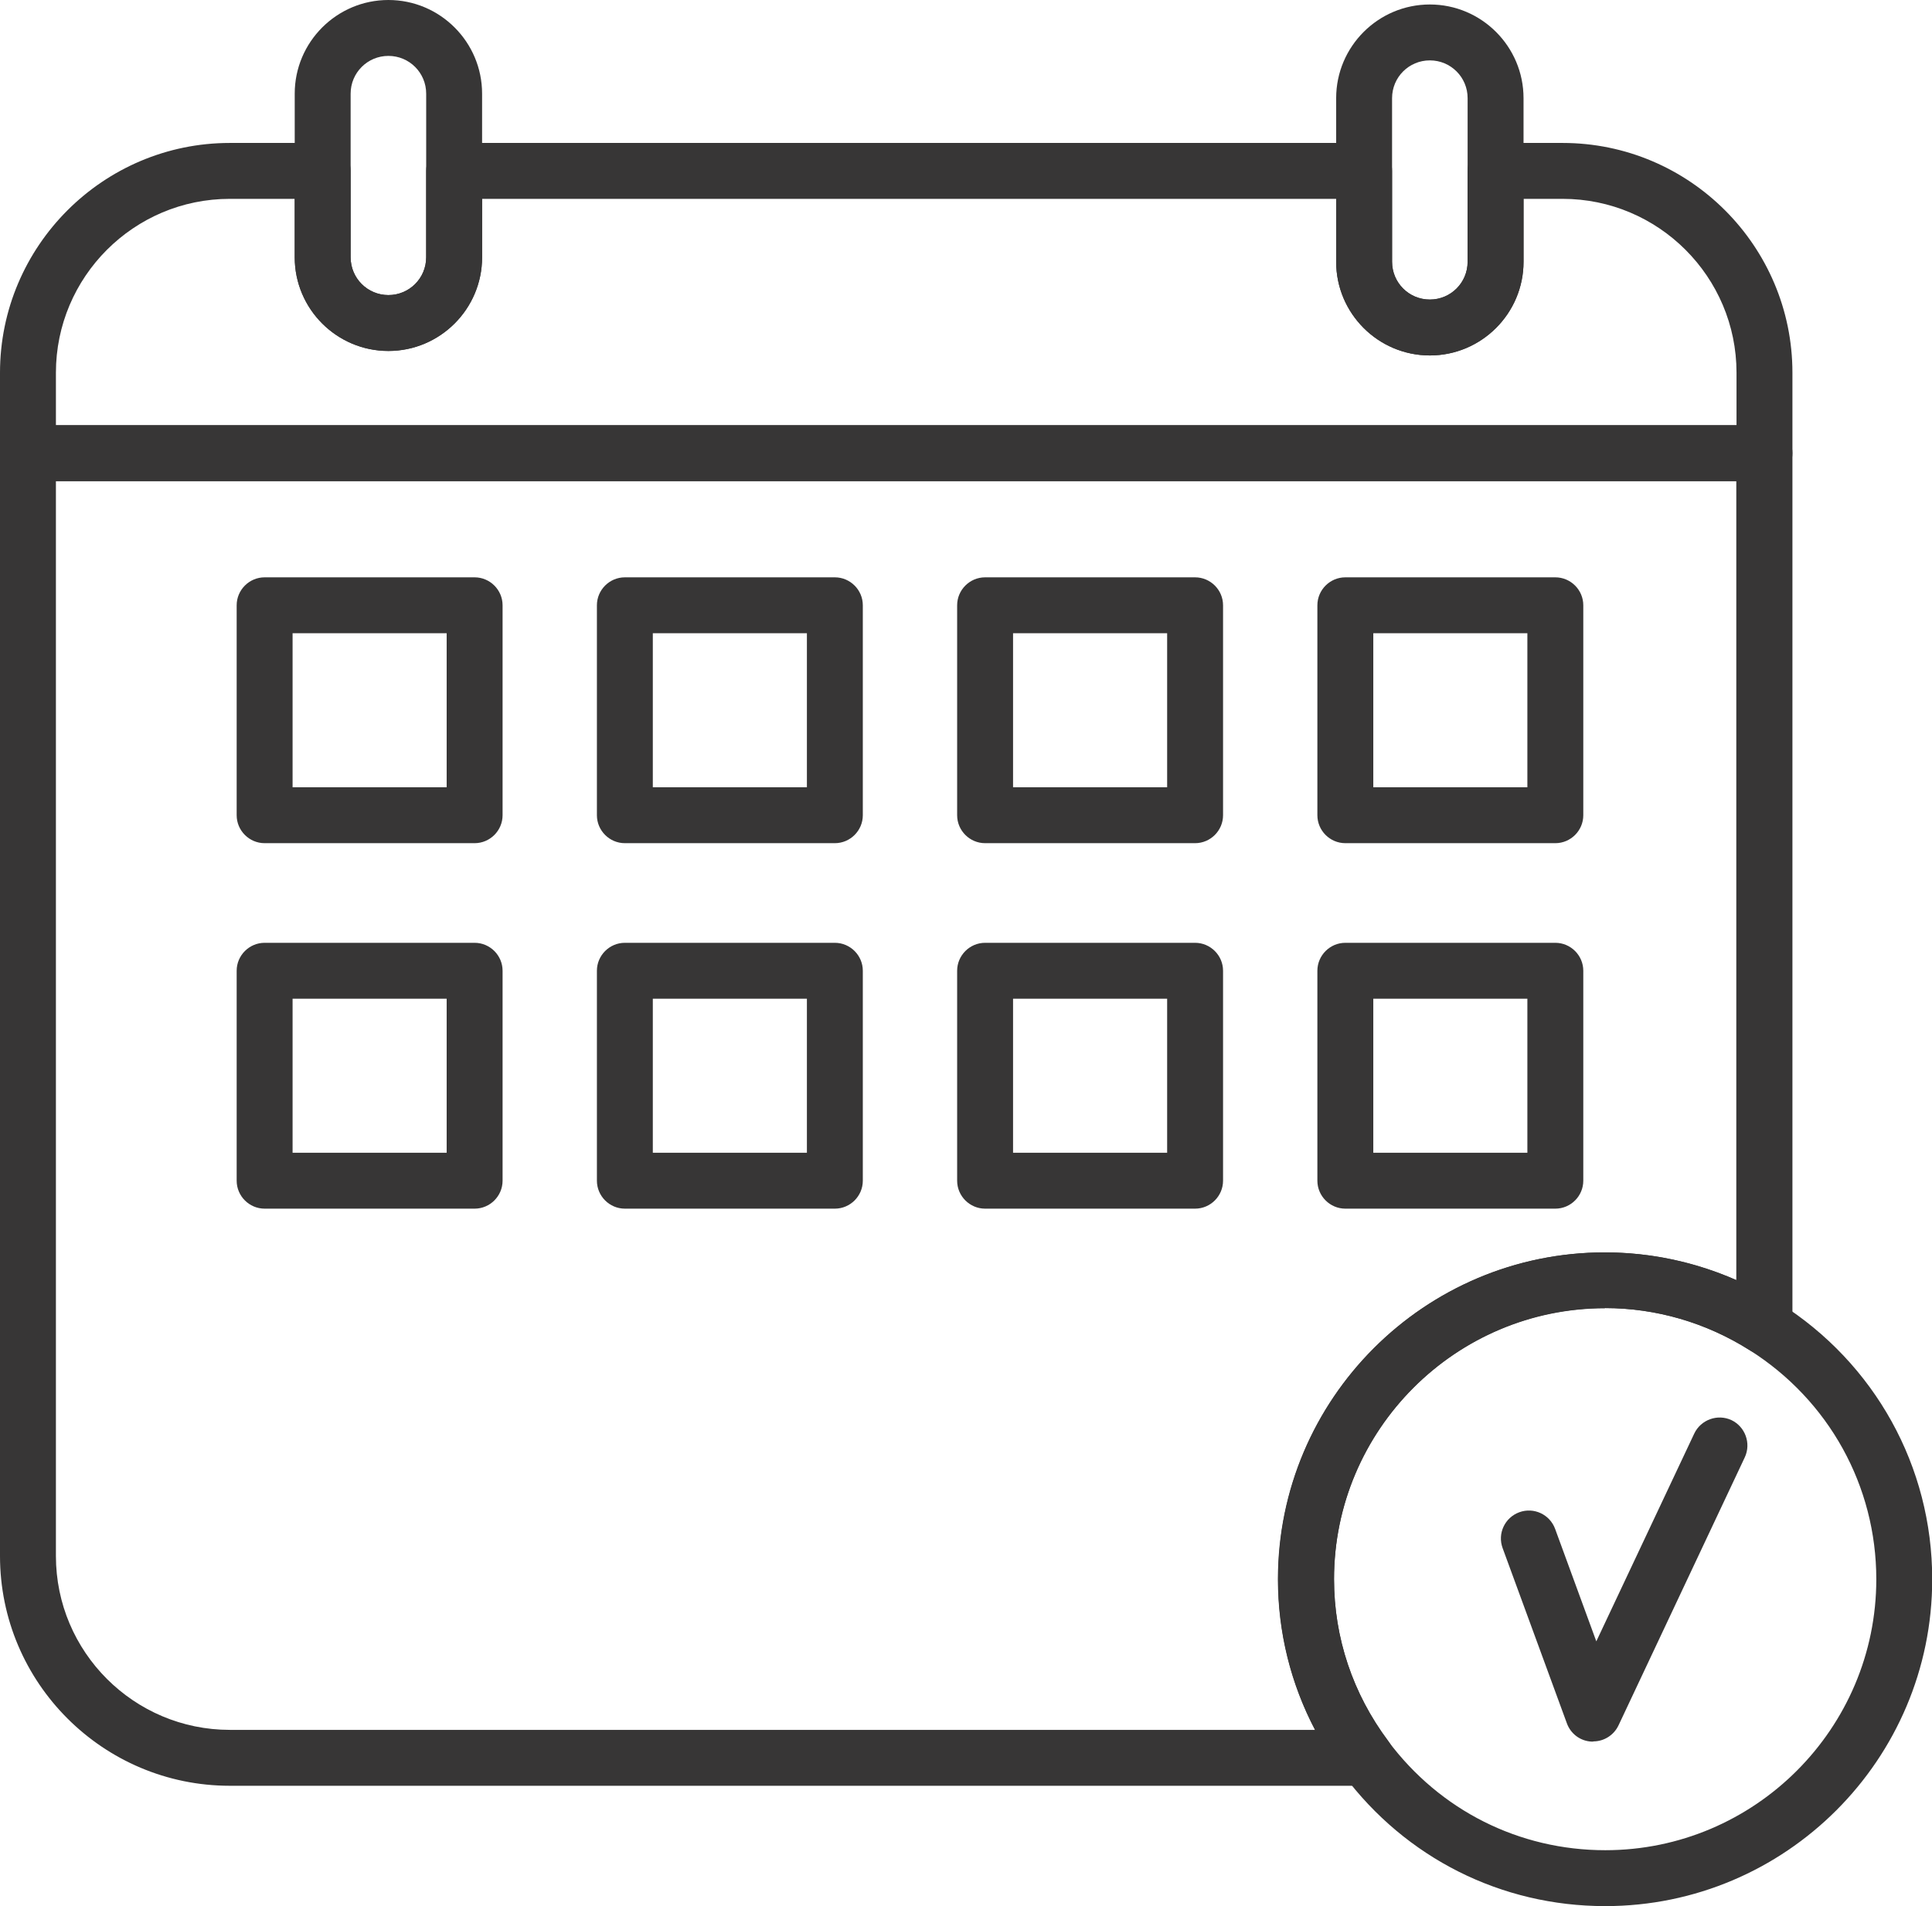
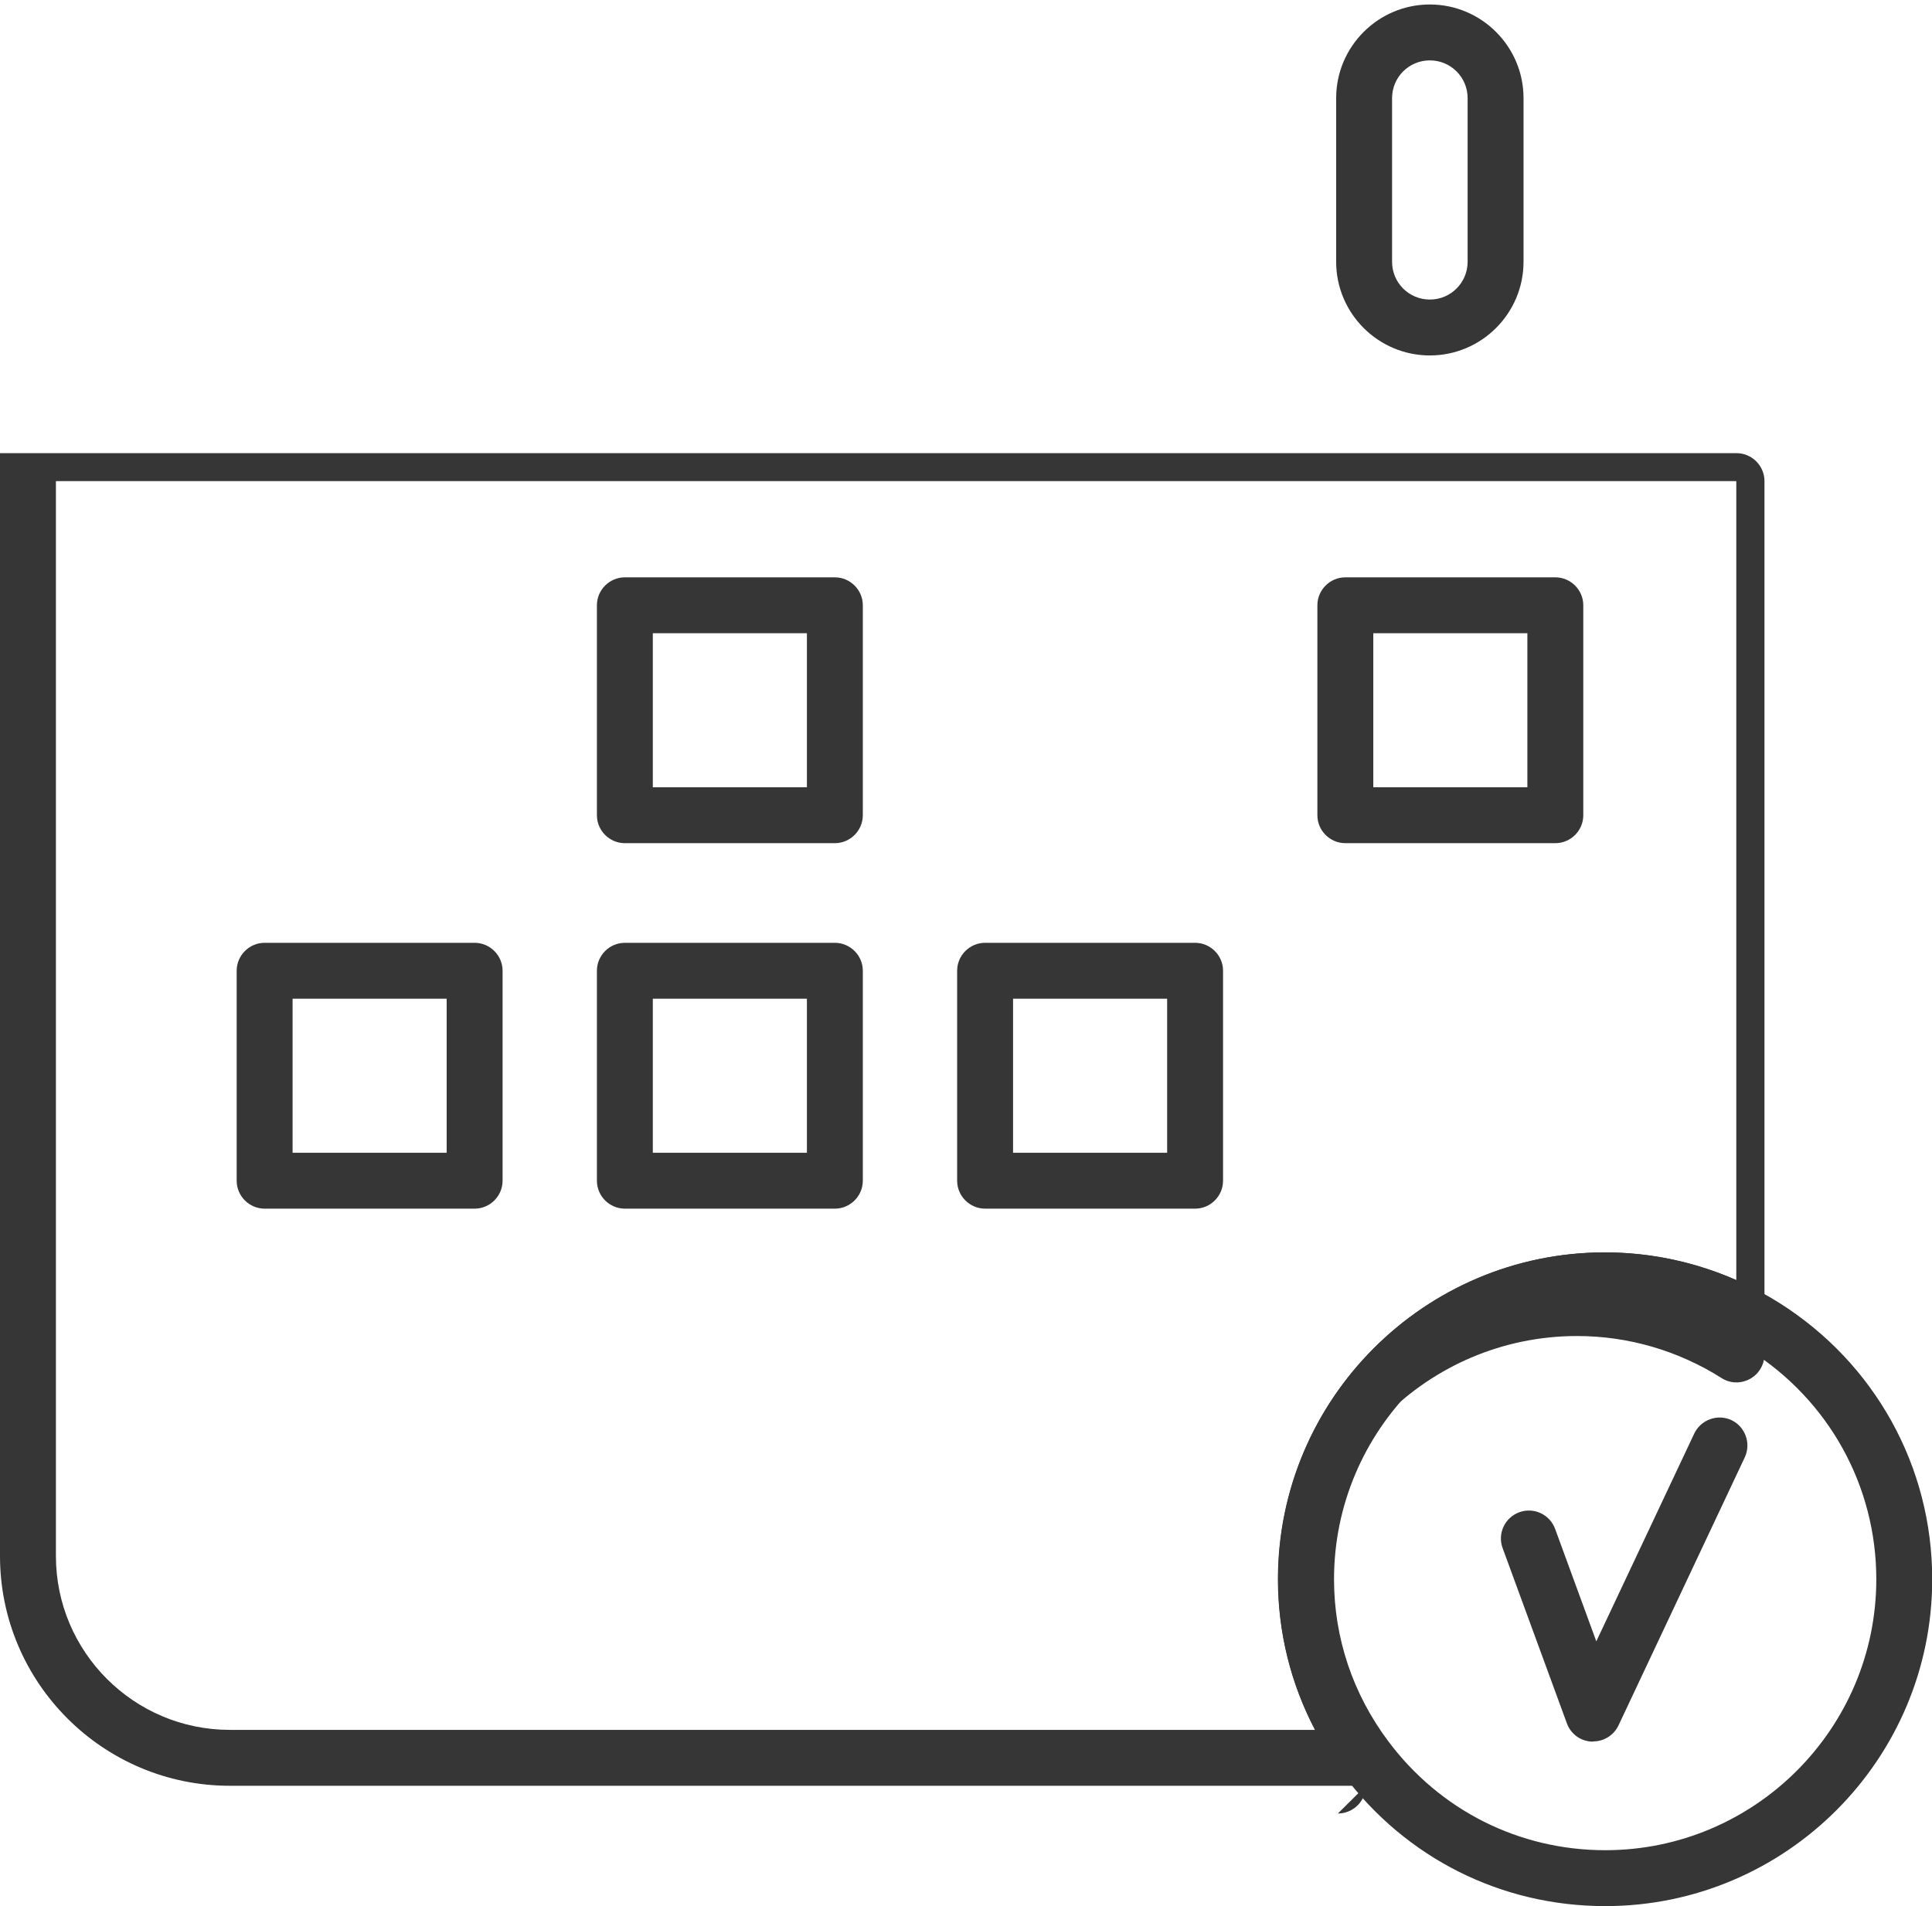
<svg xmlns="http://www.w3.org/2000/svg" id="Layer_2" viewBox="0 0 90.53 89.34">
  <g id="Layer_1-2">
    <path d="m74.65,81.63s-.04,0-.06,0c-.53-.02-.99-.36-1.17-.86l-3.01-8.21c-.25-.68.1-1.43.78-1.68.68-.25,1.43.1,1.68.78l1.93,5.27,4.59-9.74c.31-.65,1.09-.93,1.74-.63.65.31.93,1.09.63,1.74l-5.92,12.57c-.22.46-.68.75-1.18.75Z" style="fill:#373636;" />
-     <path d="m22.24,39.52h-9.84c-.72,0-1.31-.59-1.31-1.31v-9.84c0-.72.59-1.31,1.31-1.31h9.84c.72,0,1.31.59,1.31,1.31v9.84c0,.72-.59,1.31-1.31,1.31Zm-8.53-2.62h7.22v-7.22h-7.22v7.22Z" style="fill:#373636;" />
    <path d="m39.12,39.52h-9.84c-.72,0-1.31-.59-1.31-1.31v-9.84c0-.72.59-1.31,1.31-1.31h9.84c.72,0,1.31.59,1.31,1.31v9.84c0,.72-.59,1.31-1.31,1.31Zm-8.53-2.62h7.22v-7.22h-7.22v7.22Z" style="fill:#373636;" />
-     <path d="m56,39.52h-9.84c-.72,0-1.31-.59-1.31-1.31v-9.84c0-.72.59-1.31,1.31-1.31h9.84c.72,0,1.31.59,1.31,1.31v9.84c0,.72-.59,1.31-1.31,1.31Zm-8.53-2.62h7.22v-7.22h-7.22v7.22Z" style="fill:#373636;" />
    <path d="m72.88,39.52h-9.84c-.72,0-1.31-.59-1.31-1.31v-9.84c0-.72.59-1.31,1.31-1.31h9.84c.72,0,1.31.59,1.31,1.31v9.84c0,.72-.59,1.31-1.31,1.31Zm-8.53-2.62h7.22v-7.22h-7.22v7.22Z" style="fill:#373636;" />
    <path d="m22.24,56.65h-9.84c-.72,0-1.31-.59-1.31-1.31v-9.84c0-.72.59-1.31,1.31-1.31h9.84c.72,0,1.31.59,1.31,1.31v9.84c0,.72-.59,1.31-1.31,1.31Zm-8.53-2.62h7.22v-7.22h-7.22v7.22Z" style="fill:#373636;" />
    <path d="m39.12,56.65h-9.84c-.72,0-1.31-.59-1.31-1.31v-9.84c0-.72.59-1.31,1.31-1.31h9.84c.72,0,1.31.59,1.31,1.31v9.84c0,.72-.59,1.31-1.31,1.31Zm-8.53-2.62h7.22v-7.22h-7.22v7.22Z" style="fill:#373636;" />
    <path d="m56,56.65h-9.84c-.72,0-1.31-.59-1.31-1.31v-9.84c0-.72.59-1.31,1.31-1.31h9.84c.72,0,1.31.59,1.31,1.31v9.84c0,.72-.59,1.31-1.31,1.31Zm-8.53-2.62h7.22v-7.22h-7.22v7.22Z" style="fill:#373636;" />
-     <path d="m72.88,56.65h-9.84c-.72,0-1.31-.59-1.31-1.31v-9.84c0-.72.59-1.31,1.31-1.31h9.84c.72,0,1.31.59,1.31,1.31v9.84c0,.72-.59,1.31-1.31,1.31Zm-8.53-2.62h7.22v-7.22h-7.22v7.22Z" style="fill:#373636;" />
-     <path d="m82.68,22.55H1.31c-.72,0-1.31-.59-1.31-1.31v-3.77C0,11.54,4.83,6.7,10.77,6.7h4.35c.72,0,1.31.59,1.31,1.31v4.05c0,.98.79,1.77,1.77,1.77s1.77-.79,1.77-1.77v-4.05c0-.72.59-1.31,1.31-1.31h42.64c.72,0,1.31.59,1.31,1.31v4.26c0,.98.79,1.77,1.77,1.77s1.77-.79,1.77-1.77v-4.26c0-.72.59-1.31,1.31-1.31h3.14c5.94,0,10.77,4.83,10.77,10.77v3.77c0,.72-.59,1.31-1.31,1.31ZM2.62,19.93h78.75v-2.46c0-4.5-3.66-8.15-8.15-8.15h-1.83v2.95c0,2.42-1.97,4.39-4.39,4.39s-4.39-1.97-4.39-4.39v-2.95H22.59v2.74c0,2.42-1.97,4.39-4.39,4.39s-4.39-1.97-4.39-4.39v-2.74h-3.04c-4.5,0-8.15,3.66-8.15,8.15v2.46Z" style="fill:#373636;" />
-     <path d="m64,83.7H10.77c-5.94,0-10.77-4.83-10.77-10.77V21.24c0-.72.59-1.31,1.31-1.31h81.37c.72,0,1.31.59,1.31,1.31v40.93c0,.48-.26.92-.68,1.15-.42.23-.93.22-1.33-.04-2.04-1.29-4.38-1.97-6.77-1.97-7,0-12.7,5.7-12.7,12.7,0,2.75.88,5.37,2.54,7.59.3.4.34.93.12,1.37-.22.44-.68.72-1.17.72ZM2.62,22.55v50.38c0,4.5,3.66,8.15,8.15,8.15h50.85c-1.14-2.17-1.74-4.58-1.74-7.06,0-8.45,6.87-15.32,15.32-15.32,2.13,0,4.22.45,6.16,1.3V22.55H2.62Z" style="fill:#373636;" />
+     <path d="m64,83.7H10.77c-5.94,0-10.77-4.83-10.77-10.77V21.24h81.37c.72,0,1.31.59,1.31,1.31v40.93c0,.48-.26.92-.68,1.15-.42.23-.93.22-1.33-.04-2.04-1.29-4.38-1.97-6.77-1.97-7,0-12.7,5.7-12.7,12.7,0,2.75.88,5.37,2.54,7.59.3.4.34.93.12,1.37-.22.44-.68.72-1.17.72ZM2.62,22.55v50.38c0,4.5,3.66,8.15,8.15,8.15h50.85c-1.14-2.17-1.74-4.58-1.74-7.06,0-8.45,6.87-15.32,15.32-15.32,2.13,0,4.22.45,6.16,1.3V22.55H2.62Z" style="fill:#373636;" />
    <path d="m75.21,89.34c-4.86,0-9.34-2.25-12.26-6.16-2-2.67-3.06-5.84-3.06-9.16,0-8.45,6.87-15.32,15.32-15.32,2.89,0,5.71.82,8.17,2.37h0c4.48,2.83,7.16,7.67,7.16,12.95,0,8.45-6.87,15.32-15.32,15.32Zm0-28.02c-7,0-12.7,5.7-12.7,12.7,0,2.75.88,5.37,2.54,7.59,2.43,3.25,6.14,5.11,10.17,5.11,7,0,12.7-5.7,12.7-12.7,0-4.37-2.22-8.39-5.94-10.74-2.04-1.29-4.38-1.97-6.77-1.97Z" style="fill:#373636;" />
-     <path d="m18.2,16.45c-2.42,0-4.39-1.97-4.39-4.39v-7.67c0-2.42,1.97-4.39,4.39-4.39s4.39,1.97,4.39,4.39v7.67c0,2.42-1.97,4.39-4.39,4.39Zm0-13.83c-.98,0-1.77.79-1.77,1.77v7.67c0,.98.79,1.77,1.77,1.77s1.77-.79,1.77-1.77v-7.67c0-.98-.79-1.77-1.77-1.77Z" style="fill:#373636;" />
    <path d="m67,16.66c-2.42,0-4.39-1.97-4.39-4.39v-7.67c0-2.42,1.97-4.39,4.39-4.39s4.39,1.97,4.39,4.39v7.67c0,2.42-1.97,4.39-4.39,4.39Zm0-13.83c-.98,0-1.77.79-1.77,1.77v7.67c0,.98.79,1.77,1.77,1.77s1.77-.79,1.77-1.77v-7.67c0-.98-.79-1.77-1.77-1.77Z" style="fill:#373636;" />
  </g>
</svg>